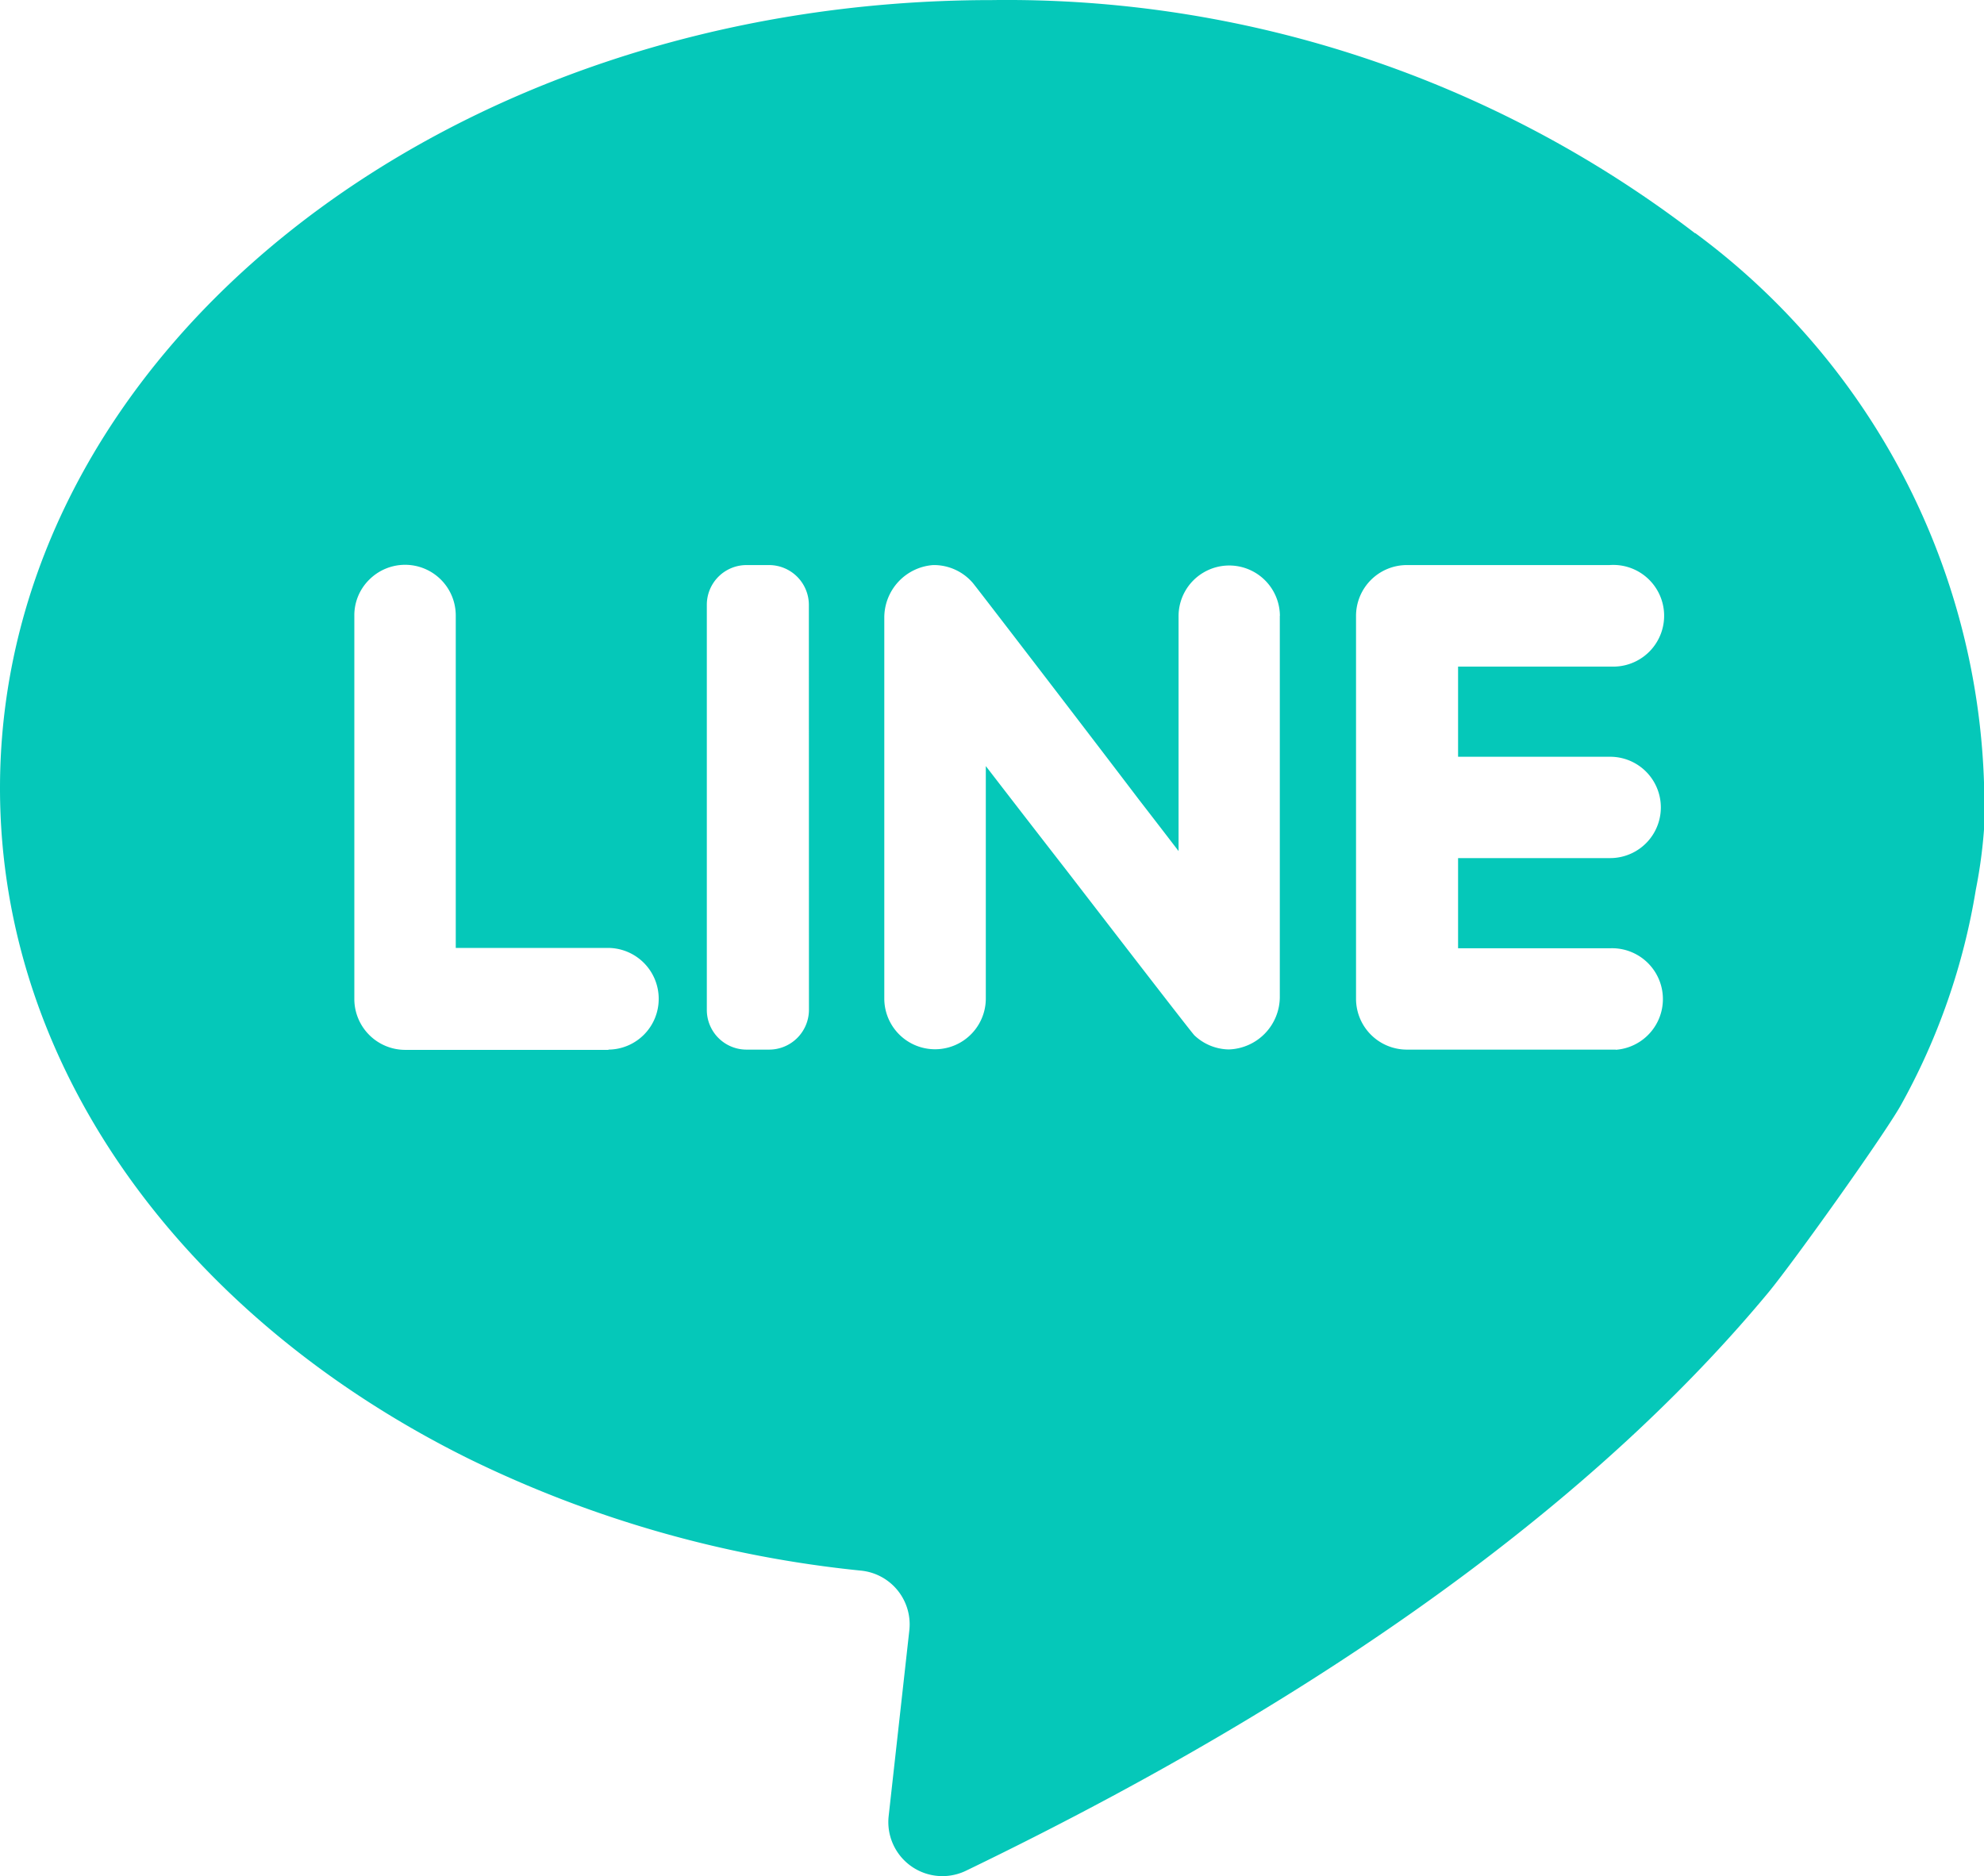
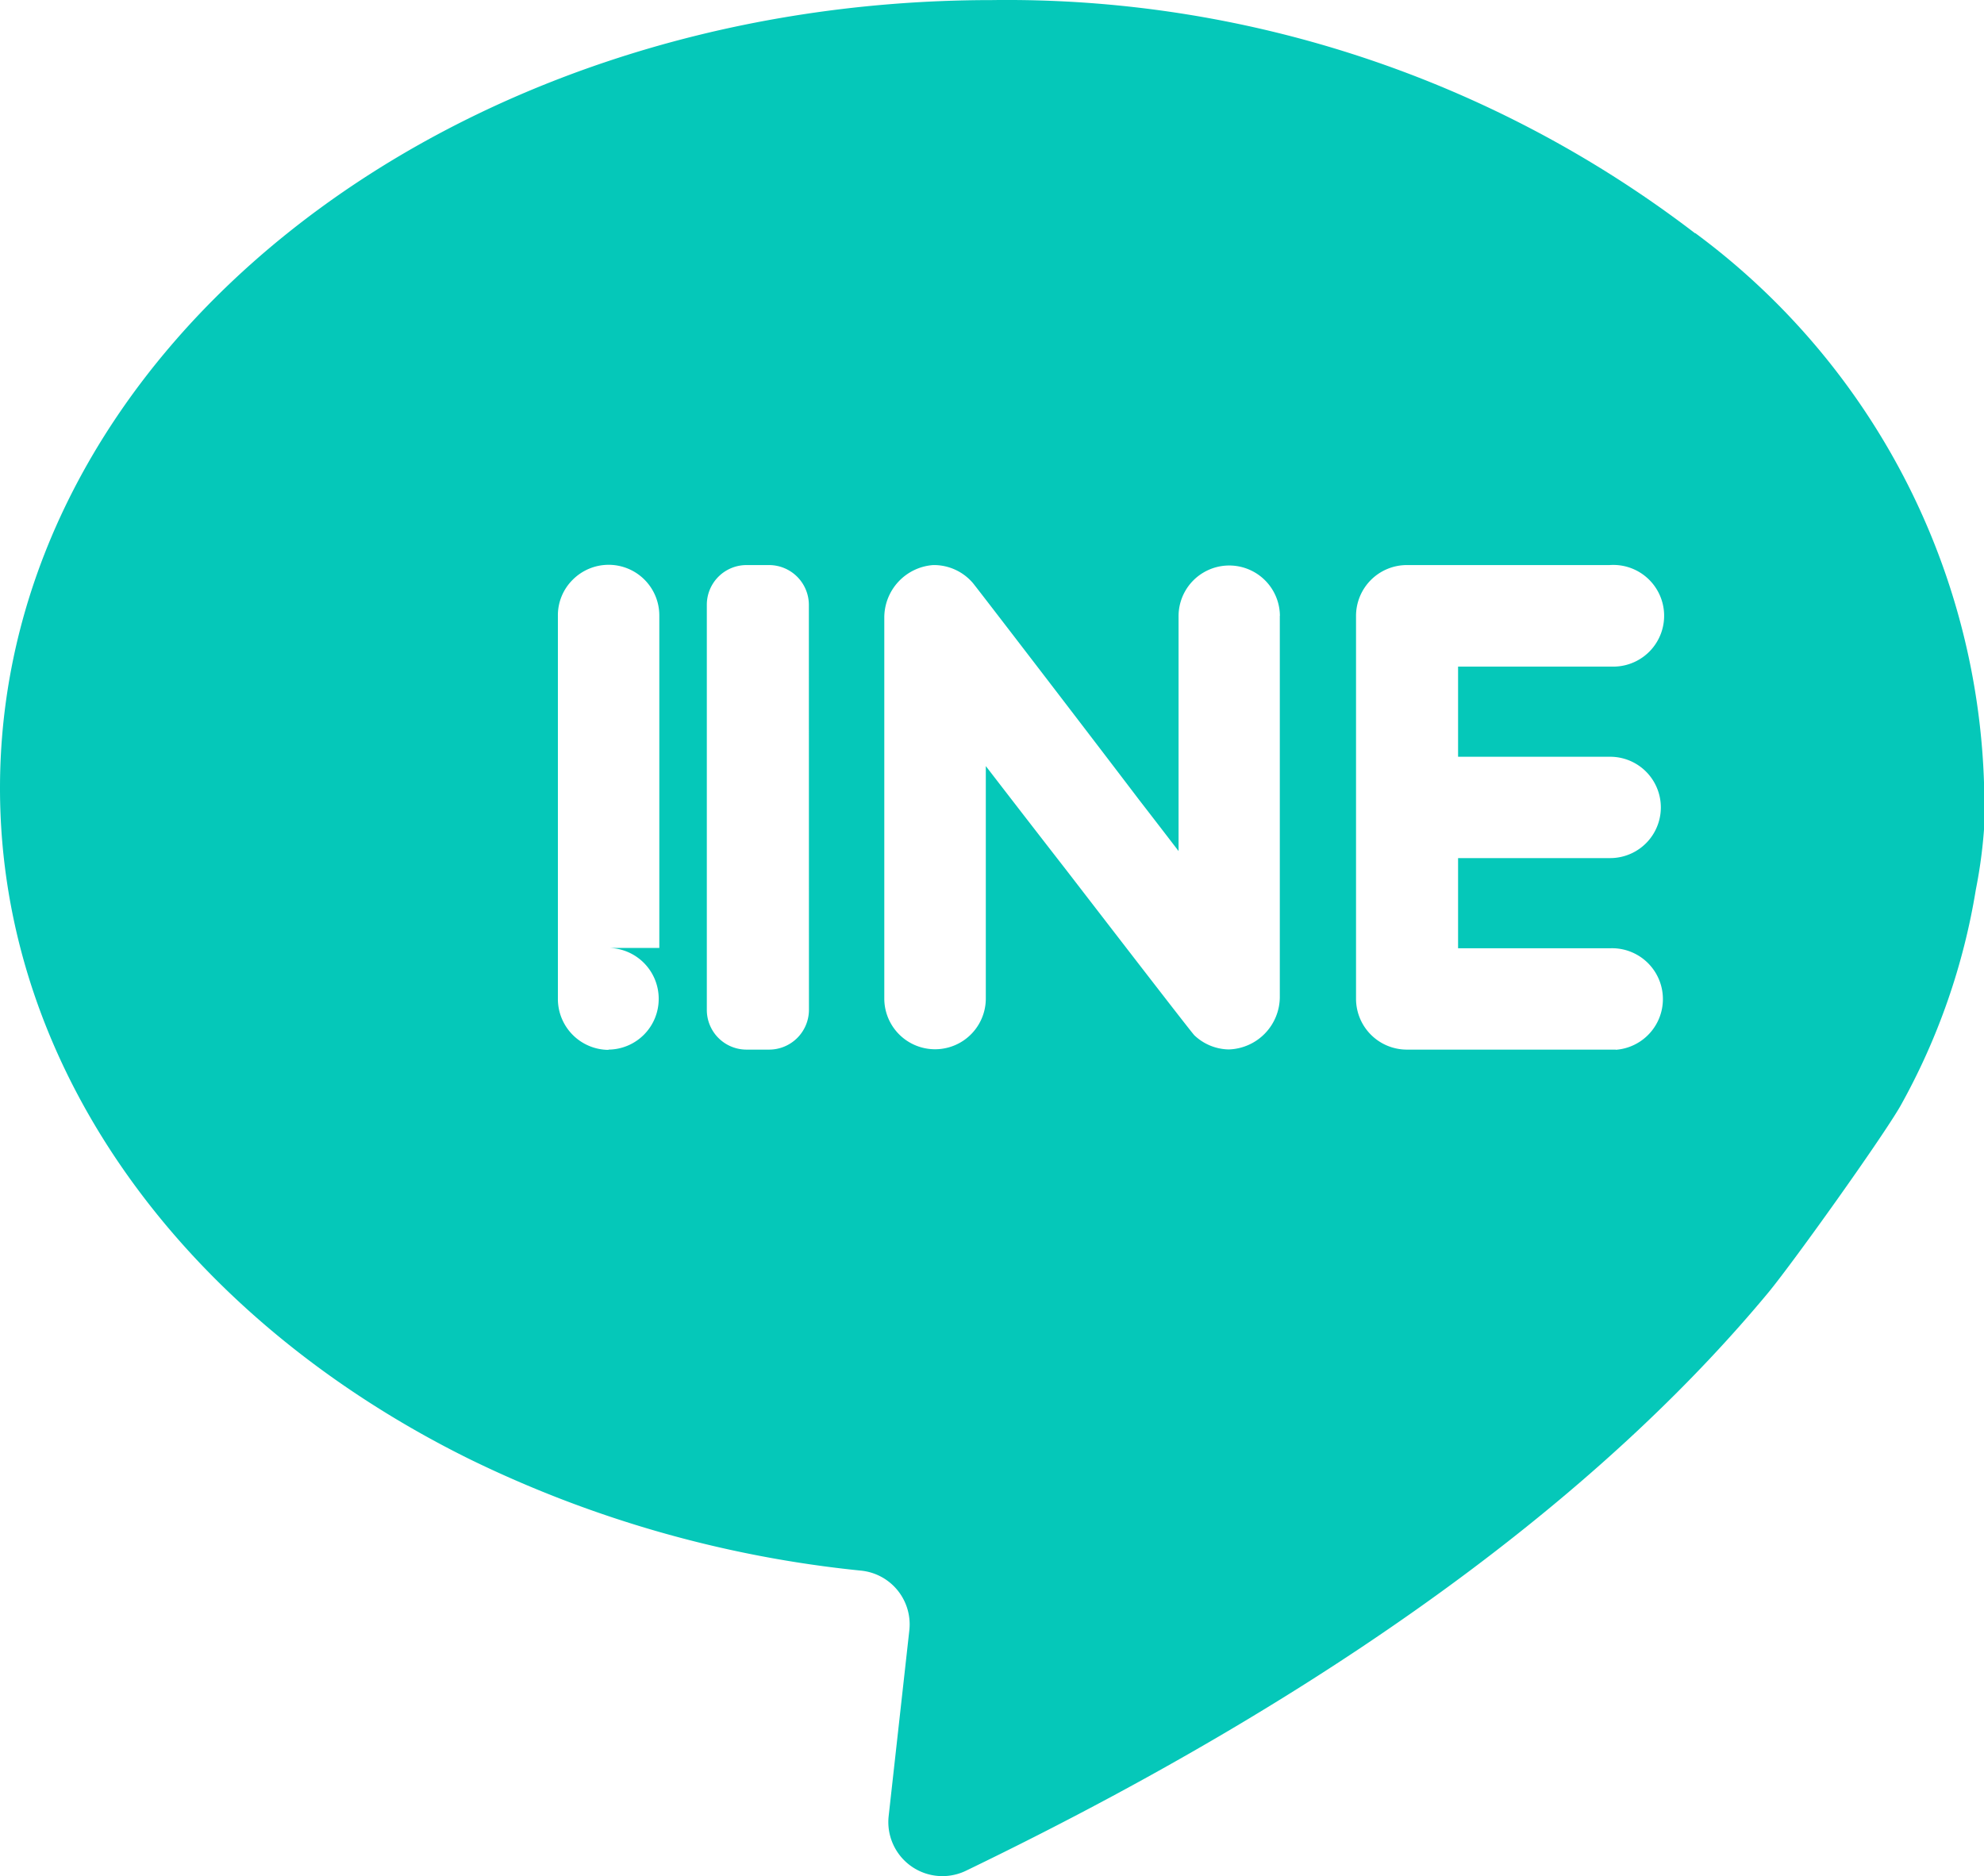
<svg xmlns="http://www.w3.org/2000/svg" width="22.593" height="21.366" viewBox="0 0 22.593 21.366">
-   <path id="パス_471" data-name="パス 471" d="M27.118,11.821A12.883,12.883,0,0,0,19.11,9.166c-6.238,0-11.294,4.015-11.294,8.975,0,3.222,2.136,6.05,5.338,7.636a13.159,13.159,0,0,0,4.473,1.275.615.615,0,0,1,.544.68l-.236,2.121a.616.616,0,0,0,.881.616c4.674-2.257,7.473-4.578,9.14-6.588.3-.366,1.289-1.753,1.5-2.119a7.538,7.538,0,0,0,.86-2.466,5.632,5.632,0,0,0,.093-.683,8.108,8.108,0,0,0-3.286-6.792m-12.376,9.3H12.429a.58.58,0,0,1-.578-.579V16.176a.569.569,0,0,1,.17-.41.577.577,0,0,1,.985.41V19.96H14.74a.579.579,0,0,1,.577.579.577.577,0,0,1-.575.579m2.286-.452a.454.454,0,0,1-.452.452h-.259a.452.452,0,0,1-.452-.452V16.052a.452.452,0,0,1,.452-.452h.252a.454.454,0,0,1,.458.45v0h0Zm5.362-4.489v4.339a.6.6,0,0,1-.58.6.582.582,0,0,1-.392-.16c-.021-.017-.8-1.027-1.456-1.878-.493-.634-.92-1.189-.92-1.189v2.647a.578.578,0,0,1-1.156,0V16.2a.6.6,0,0,1,.556-.6.584.584,0,0,1,.454.206c.025.028,1.218,1.581,1.889,2.464.267.345.452.587.452.587V16.187a.577.577,0,1,1,1.154-.01Zm3.826,4.941H23.835a.579.579,0,0,1-.577-.579V16.177a.579.579,0,0,1,.577-.577h2.31a.579.579,0,1,1,.065,1.156H24.42v1.027h1.732a.577.577,0,0,1,0,1.154l-1.732,0v1.027h1.731a.579.579,0,0,1,.065,1.156" transform="translate(-7.816 -9.165)" fill="#05c8b9" />
+   <path id="パス_471" data-name="パス 471" d="M27.118,11.821A12.883,12.883,0,0,0,19.11,9.166c-6.238,0-11.294,4.015-11.294,8.975,0,3.222,2.136,6.05,5.338,7.636a13.159,13.159,0,0,0,4.473,1.275.615.615,0,0,1,.544.68l-.236,2.121a.616.616,0,0,0,.881.616c4.674-2.257,7.473-4.578,9.14-6.588.3-.366,1.289-1.753,1.5-2.119a7.538,7.538,0,0,0,.86-2.466,5.632,5.632,0,0,0,.093-.683,8.108,8.108,0,0,0-3.286-6.792m-12.376,9.3a.58.58,0,0,1-.578-.579V16.176a.569.569,0,0,1,.17-.41.577.577,0,0,1,.985.41V19.96H14.74a.579.579,0,0,1,.577.579.577.577,0,0,1-.575.579m2.286-.452a.454.454,0,0,1-.452.452h-.259a.452.452,0,0,1-.452-.452V16.052a.452.452,0,0,1,.452-.452h.252a.454.454,0,0,1,.458.45v0h0Zm5.362-4.489v4.339a.6.6,0,0,1-.58.6.582.582,0,0,1-.392-.16c-.021-.017-.8-1.027-1.456-1.878-.493-.634-.92-1.189-.92-1.189v2.647a.578.578,0,0,1-1.156,0V16.2a.6.6,0,0,1,.556-.6.584.584,0,0,1,.454.206c.025.028,1.218,1.581,1.889,2.464.267.345.452.587.452.587V16.187a.577.577,0,1,1,1.154-.01Zm3.826,4.941H23.835a.579.579,0,0,1-.577-.579V16.177a.579.579,0,0,1,.577-.577h2.31a.579.579,0,1,1,.065,1.156H24.42v1.027h1.732a.577.577,0,0,1,0,1.154l-1.732,0v1.027h1.731a.579.579,0,0,1,.065,1.156" transform="translate(-7.816 -9.165)" fill="#05c8b9" />
</svg>